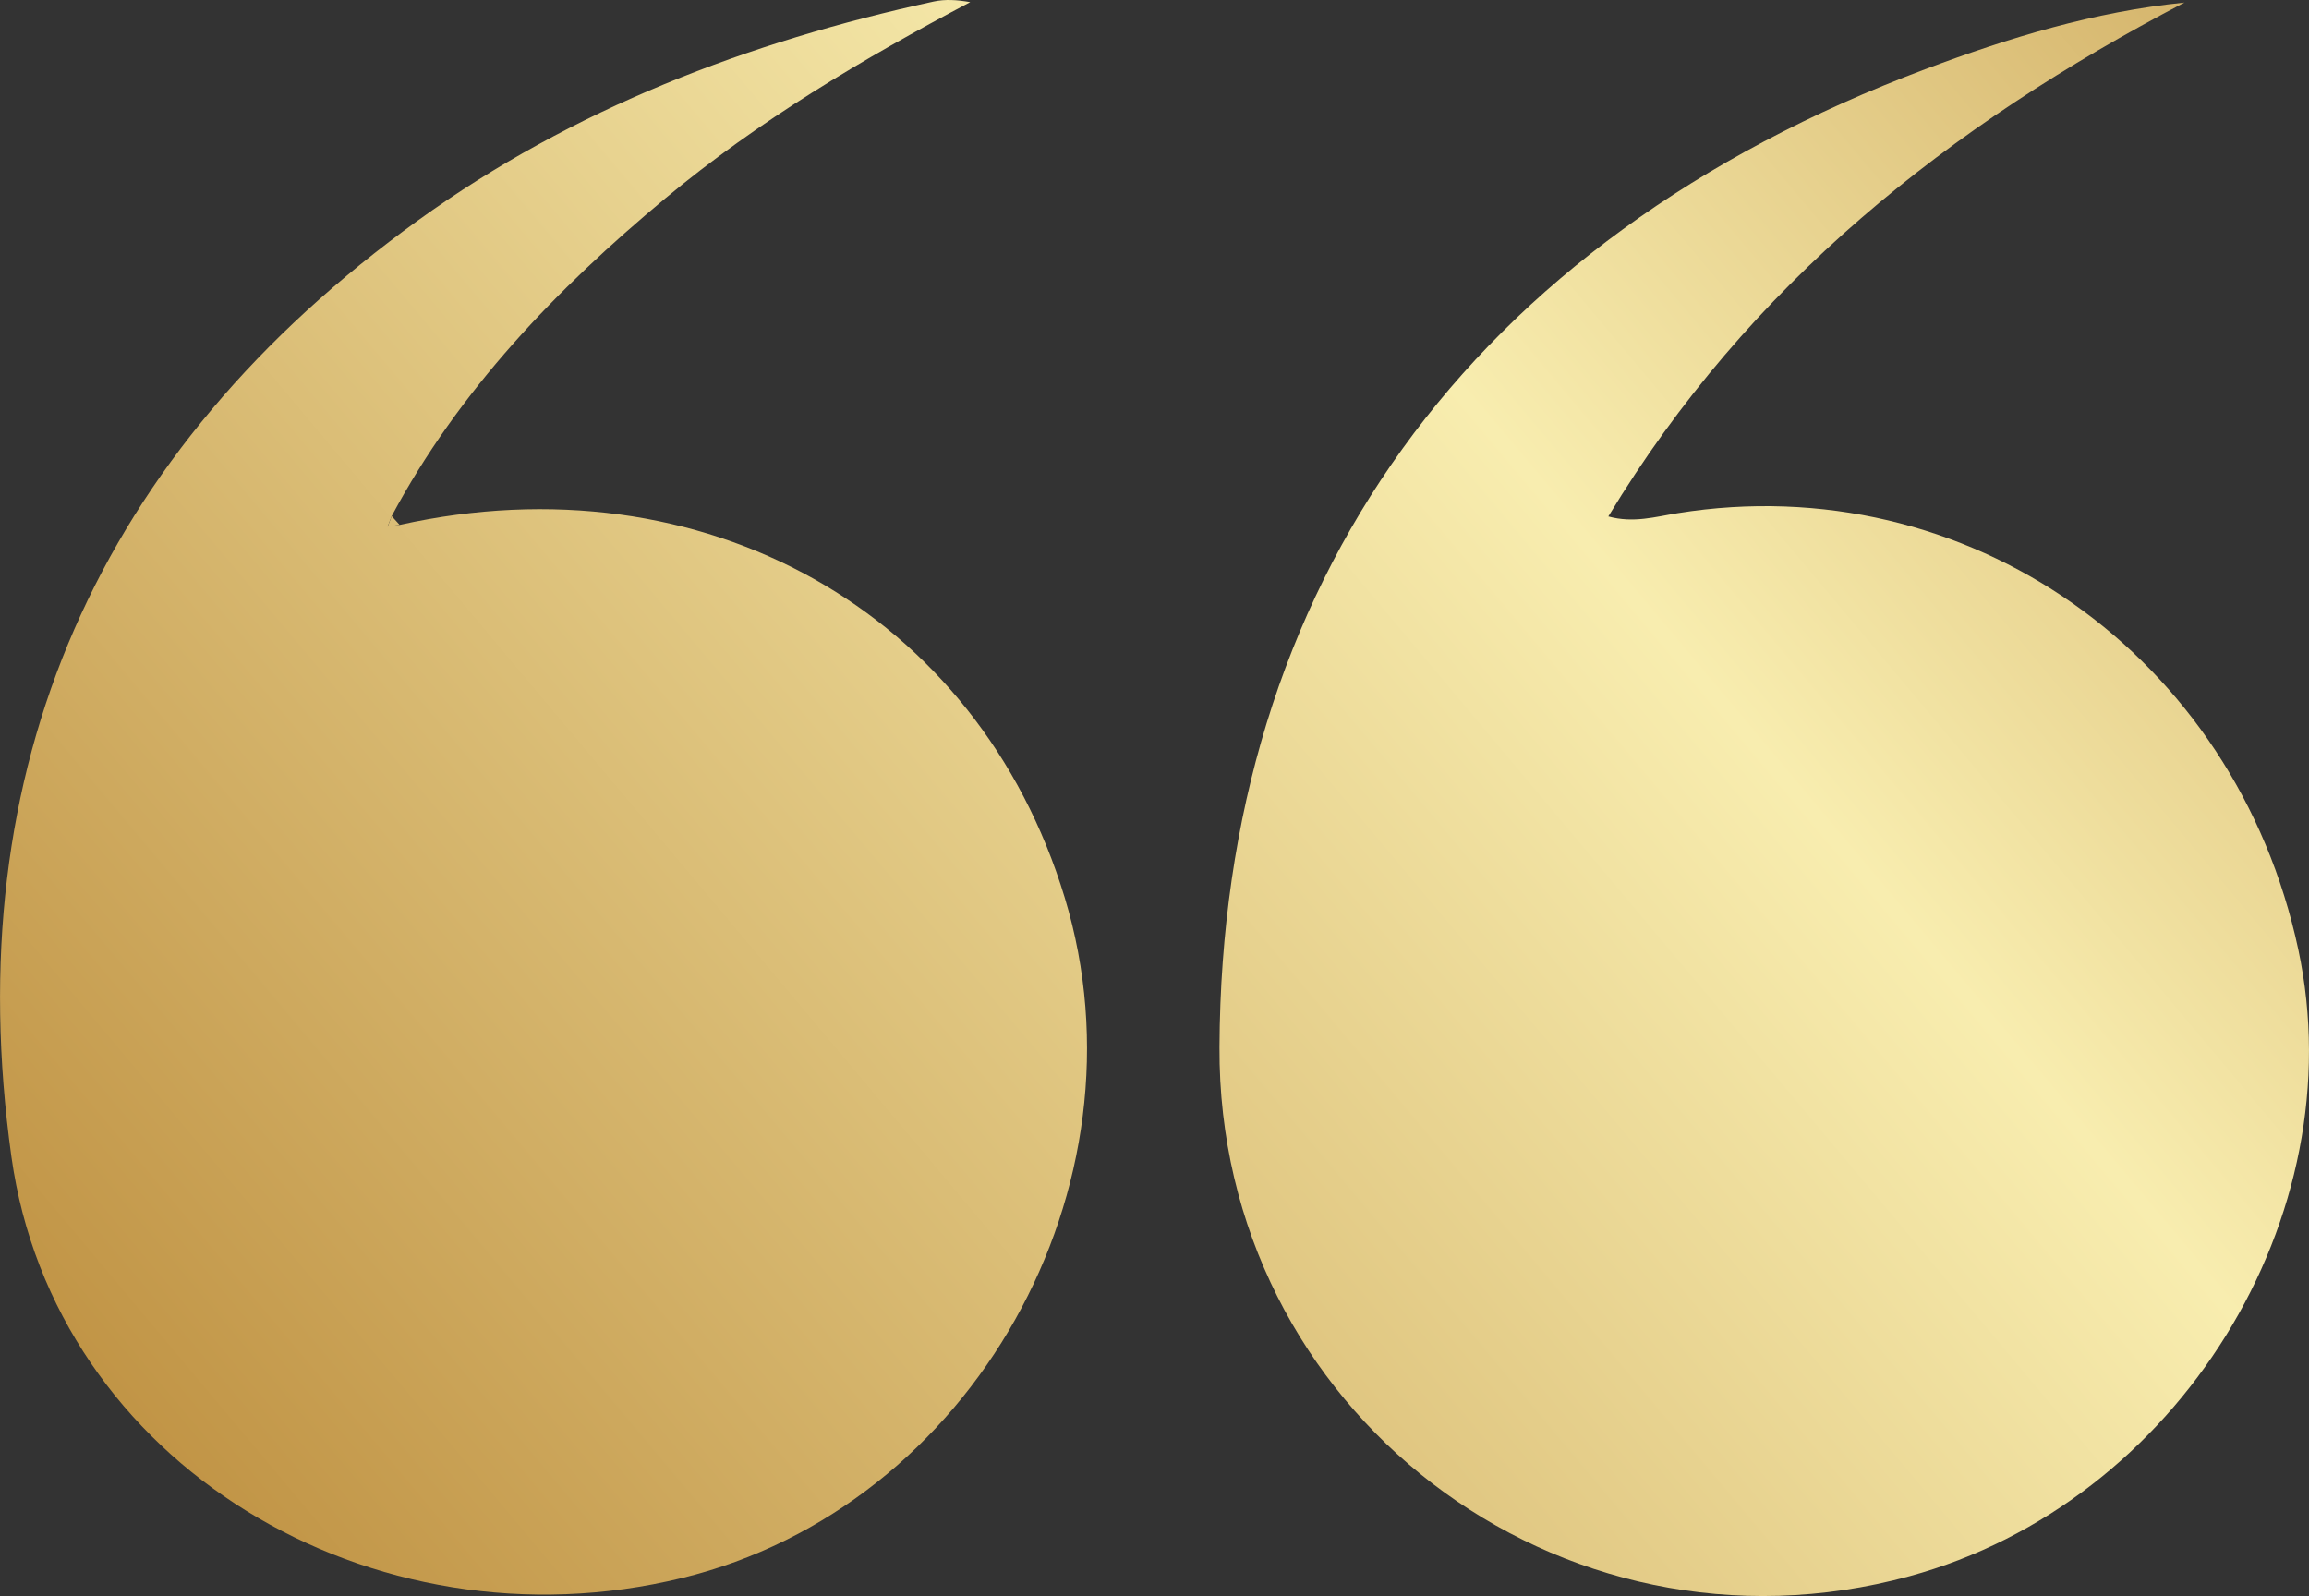
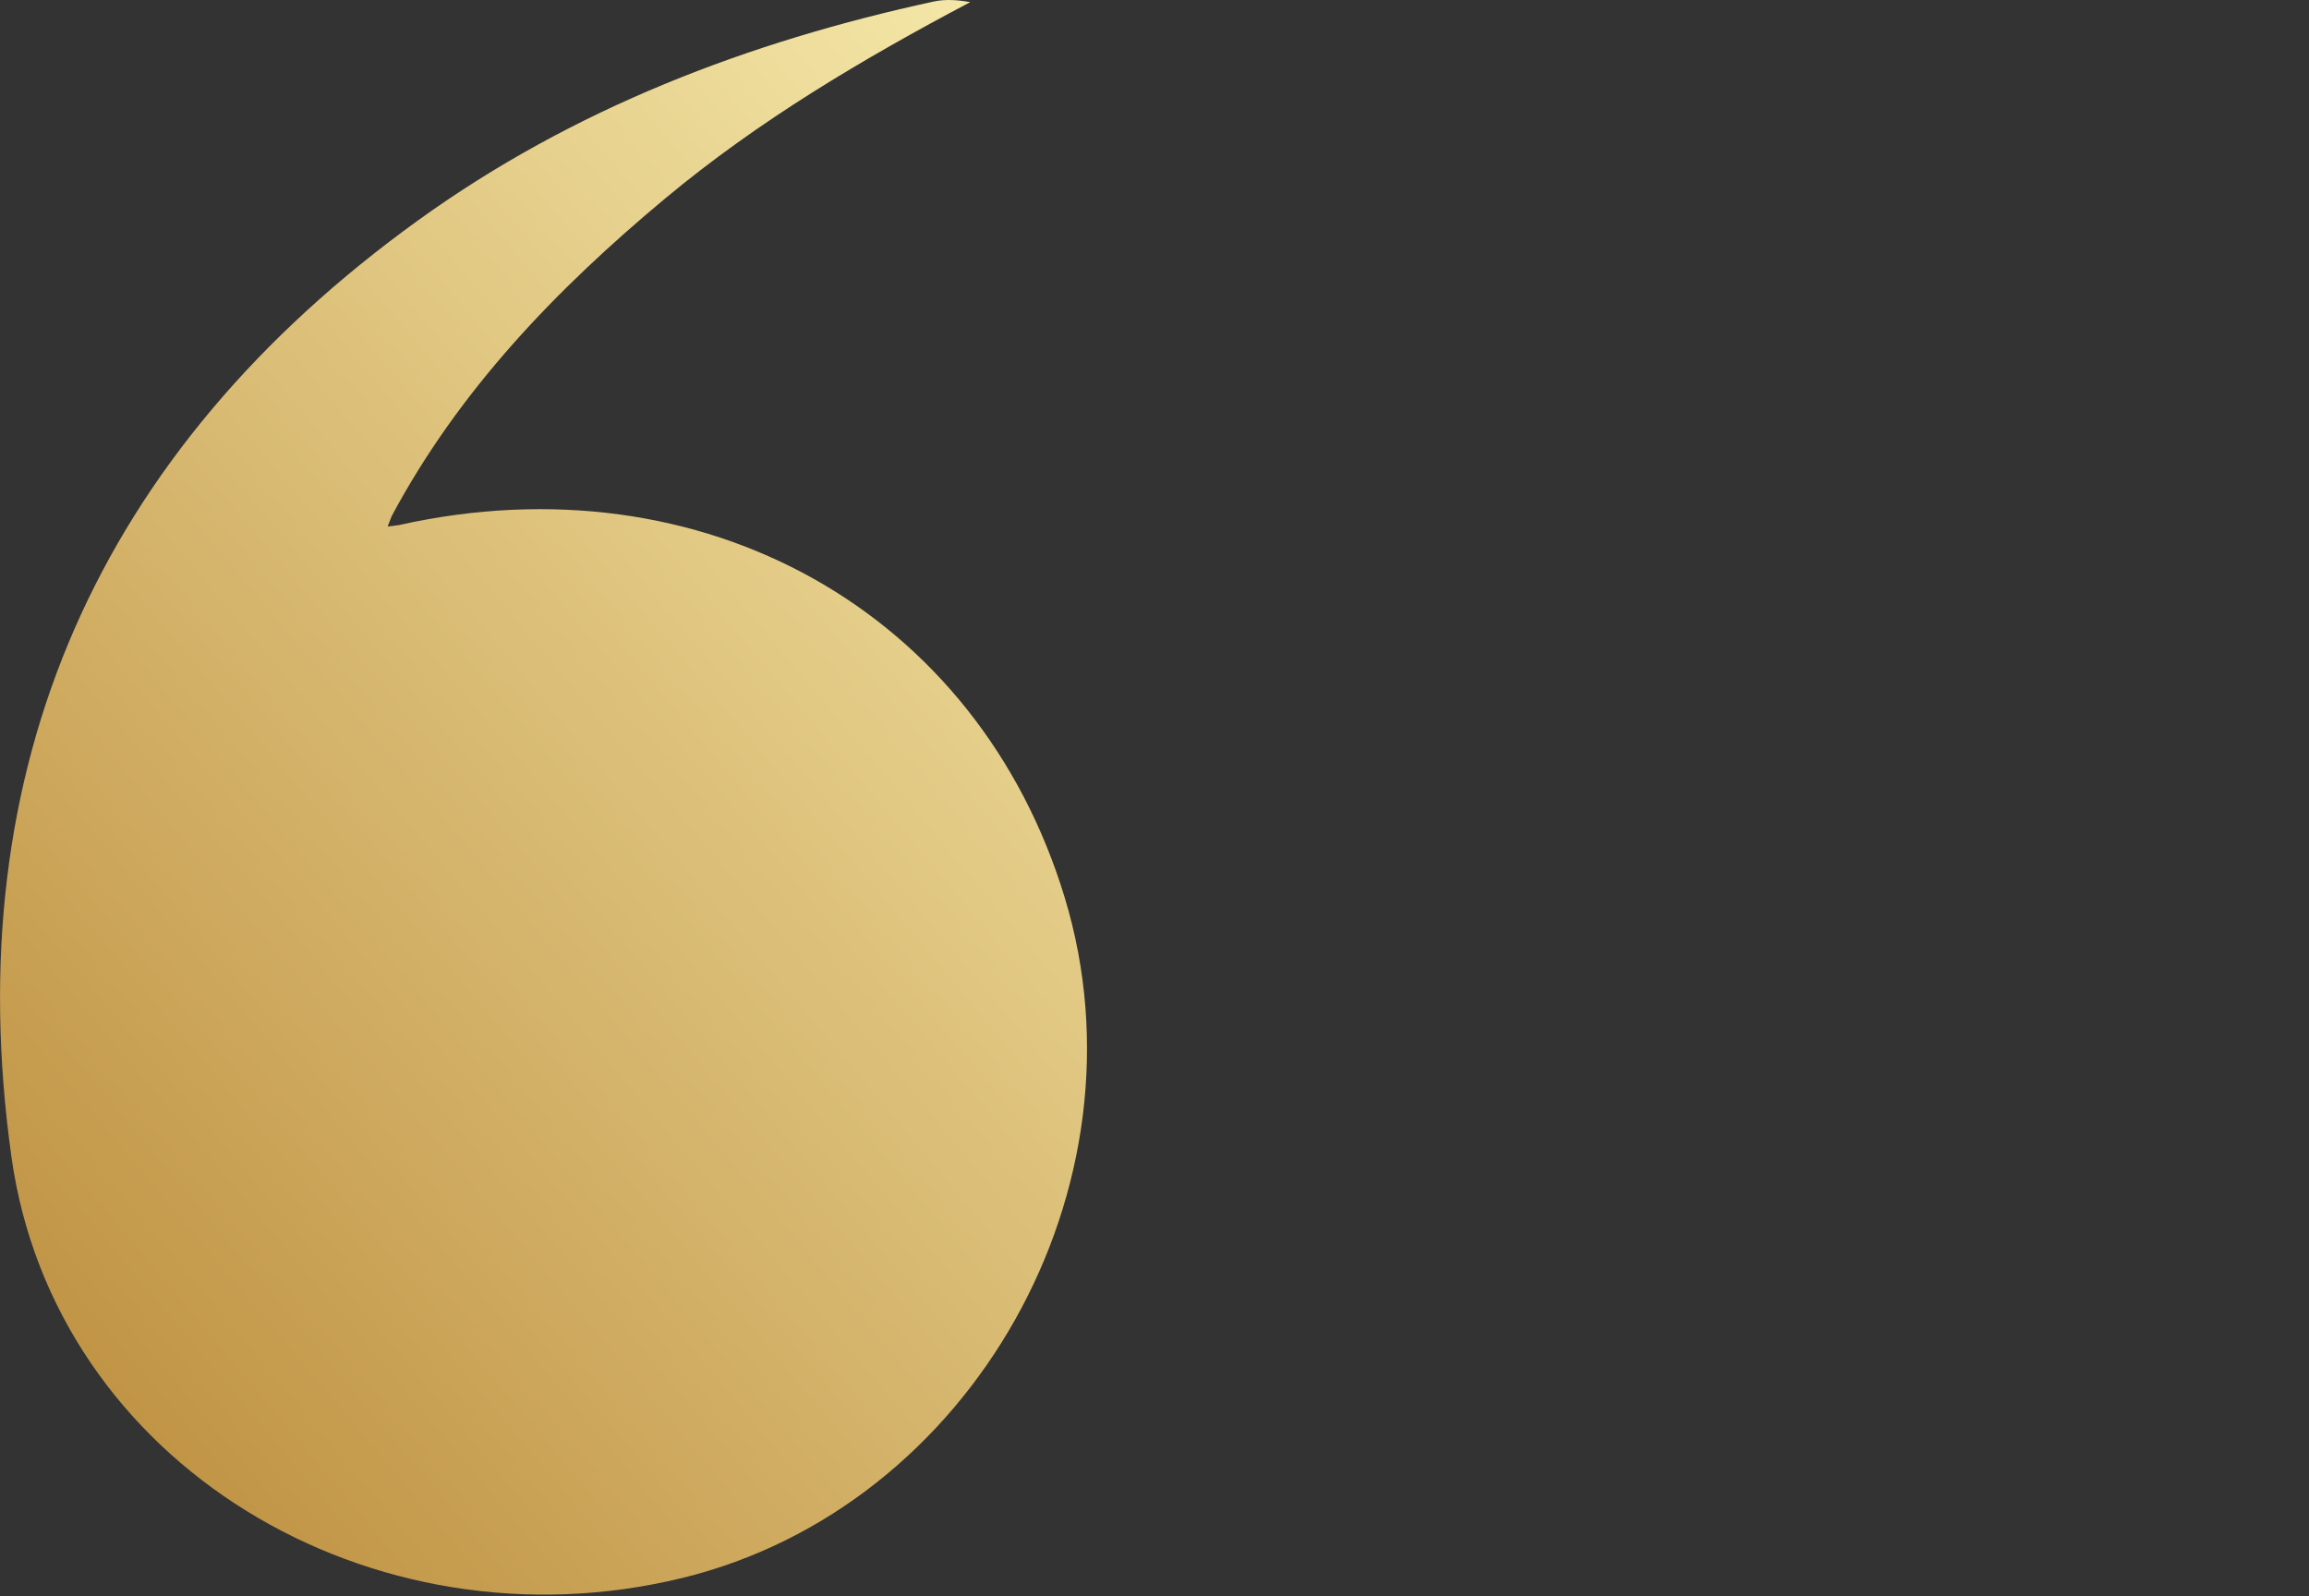
<svg xmlns="http://www.w3.org/2000/svg" xmlns:xlink="http://www.w3.org/1999/xlink" id="Laag_2" data-name="Laag 2" viewBox="0 0 226.59 156.63">
  <rect x="0" y="0" width="226.59" height="156.63" fill="#333333" stroke="none" />
  <defs>
    <style>
      .cls-1 {
        fill: url(#linear-gradient);
      }

      .cls-2 {
        fill: url(#linear-gradient-3);
      }

      .cls-3 {
        fill: url(#linear-gradient-2);
      }
    </style>
    <linearGradient id="linear-gradient" x1="-82.57" y1="205.92" x2="315.69" y2="-128.22" gradientUnits="userSpaceOnUse">
      <stop offset="0" stop-color="#ac731a" />
      <stop offset=".2" stop-color="#bd8e3e" />
      <stop offset=".54" stop-color="#f8edaf" />
      <stop offset=".8" stop-color="#bd8e3e" />
      <stop offset="1" stop-color="#ac731a" />
    </linearGradient>
    <linearGradient id="linear-gradient-2" x1="-33.21" y1="264.75" x2="365.05" y2="-69.39" xlink:href="#linear-gradient" />
    <linearGradient id="linear-gradient-3" x1="-108.66" y1="174.82" x2="289.6" y2="-159.32" xlink:href="#linear-gradient" />
  </defs>
  <g id="Laag_1-2" data-name="Laag 1">
    <g>
      <path class="cls-1" d="M39.22,51.51c29.79-6.62,56.75,8.5,65.27,36.59,8.6,28.36-9.09,59.81-37.54,66.75-30.44,7.42-61.61-11.16-65.83-41.34C-4.21,75.35,9.61,44.27,41.06,21.6,56.24,10.66,73.42,4.1,91.63,.15c1.11-.24,2.29-.17,3.58,.06-10.56,5.58-20.77,11.63-29.94,19.27-10.67,8.89-20.21,18.78-26.84,31.18-.13,.34-.26,.67-.39,1.01,.39-.05,.78-.1,1.17-.15Z" />
-       <path class="cls-3" d="M214.37,.25c-23.07,12.06-42.75,27.6-56.54,50.43,2.46,.68,4.62,.03,6.8-.32,28.42-4.57,54.74,13.94,60.91,42.82,5.6,26.22-11.83,54.32-38.16,61.5-34.38,9.37-67.89-16.33-67.71-51.93,.22-45.41,24.6-79.18,69.23-95.95,8.25-3.1,16.62-5.66,25.48-6.55Z" />
-       <path class="cls-2" d="M39.22,51.51c-.39,.05-.78,.1-1.17,.15,.13-.34,.26-.67,.39-1.01,.26,.29,.52,.57,.78,.86Z" />
    </g>
  </g>
</svg>